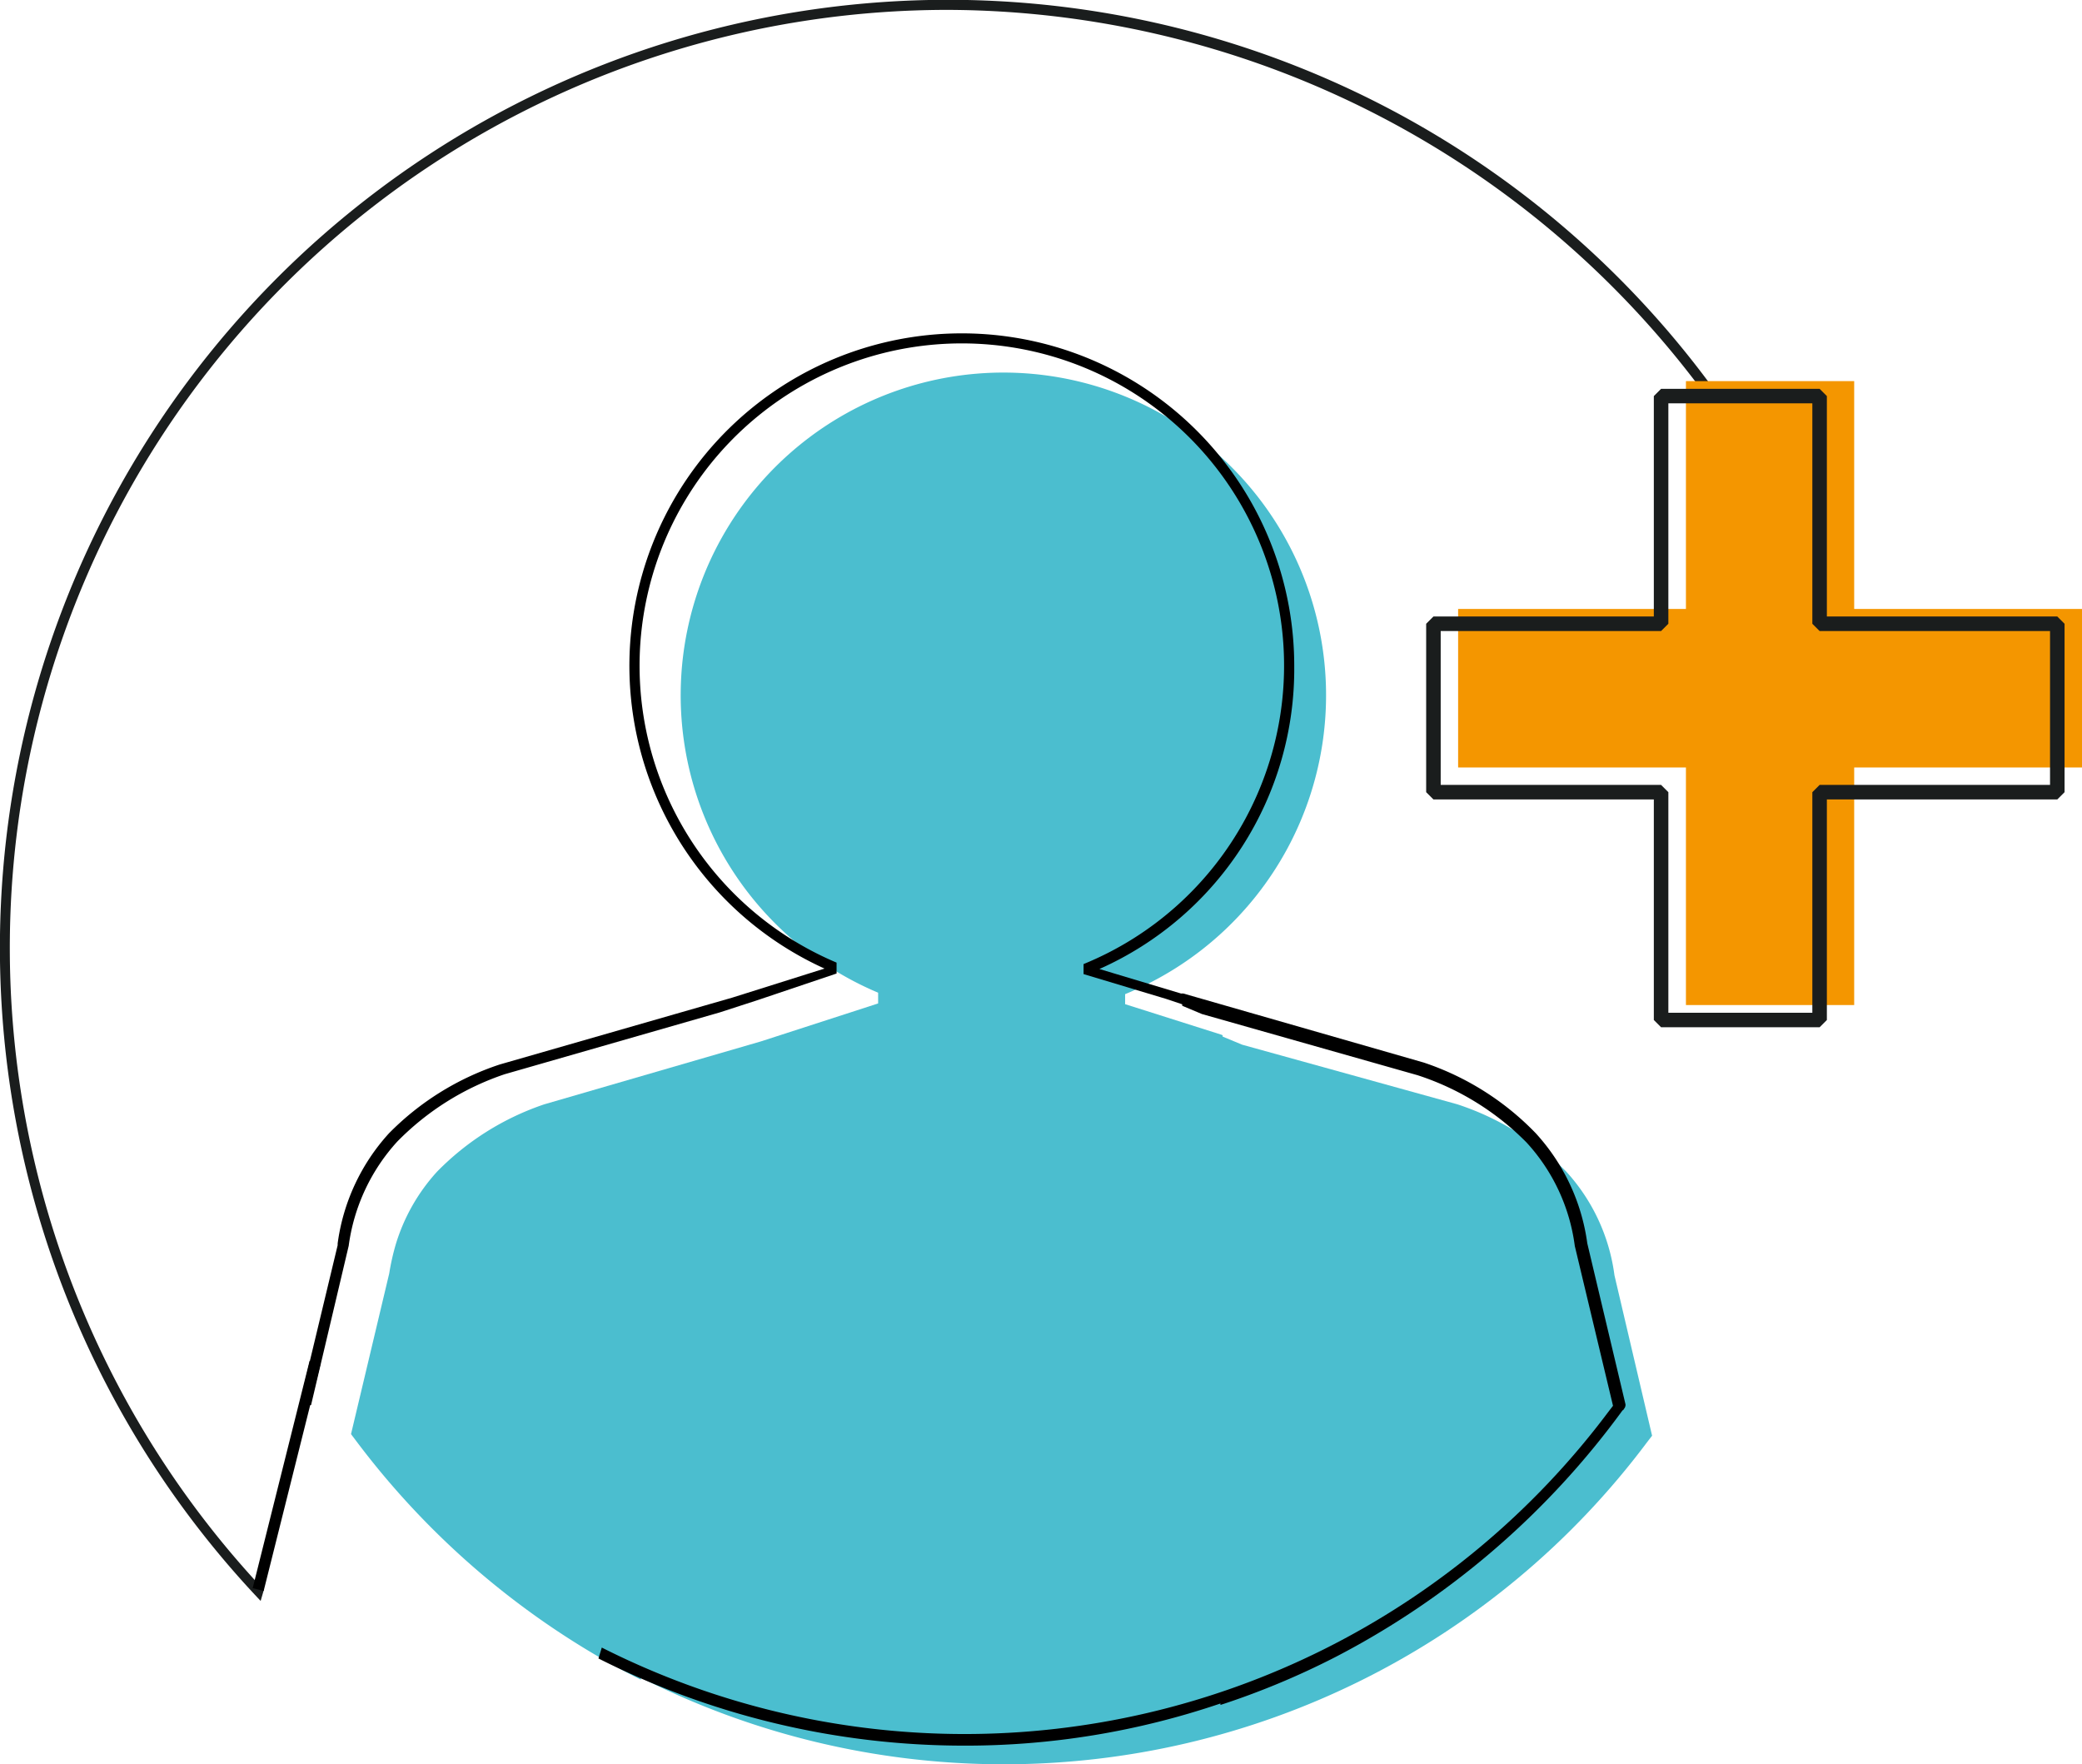
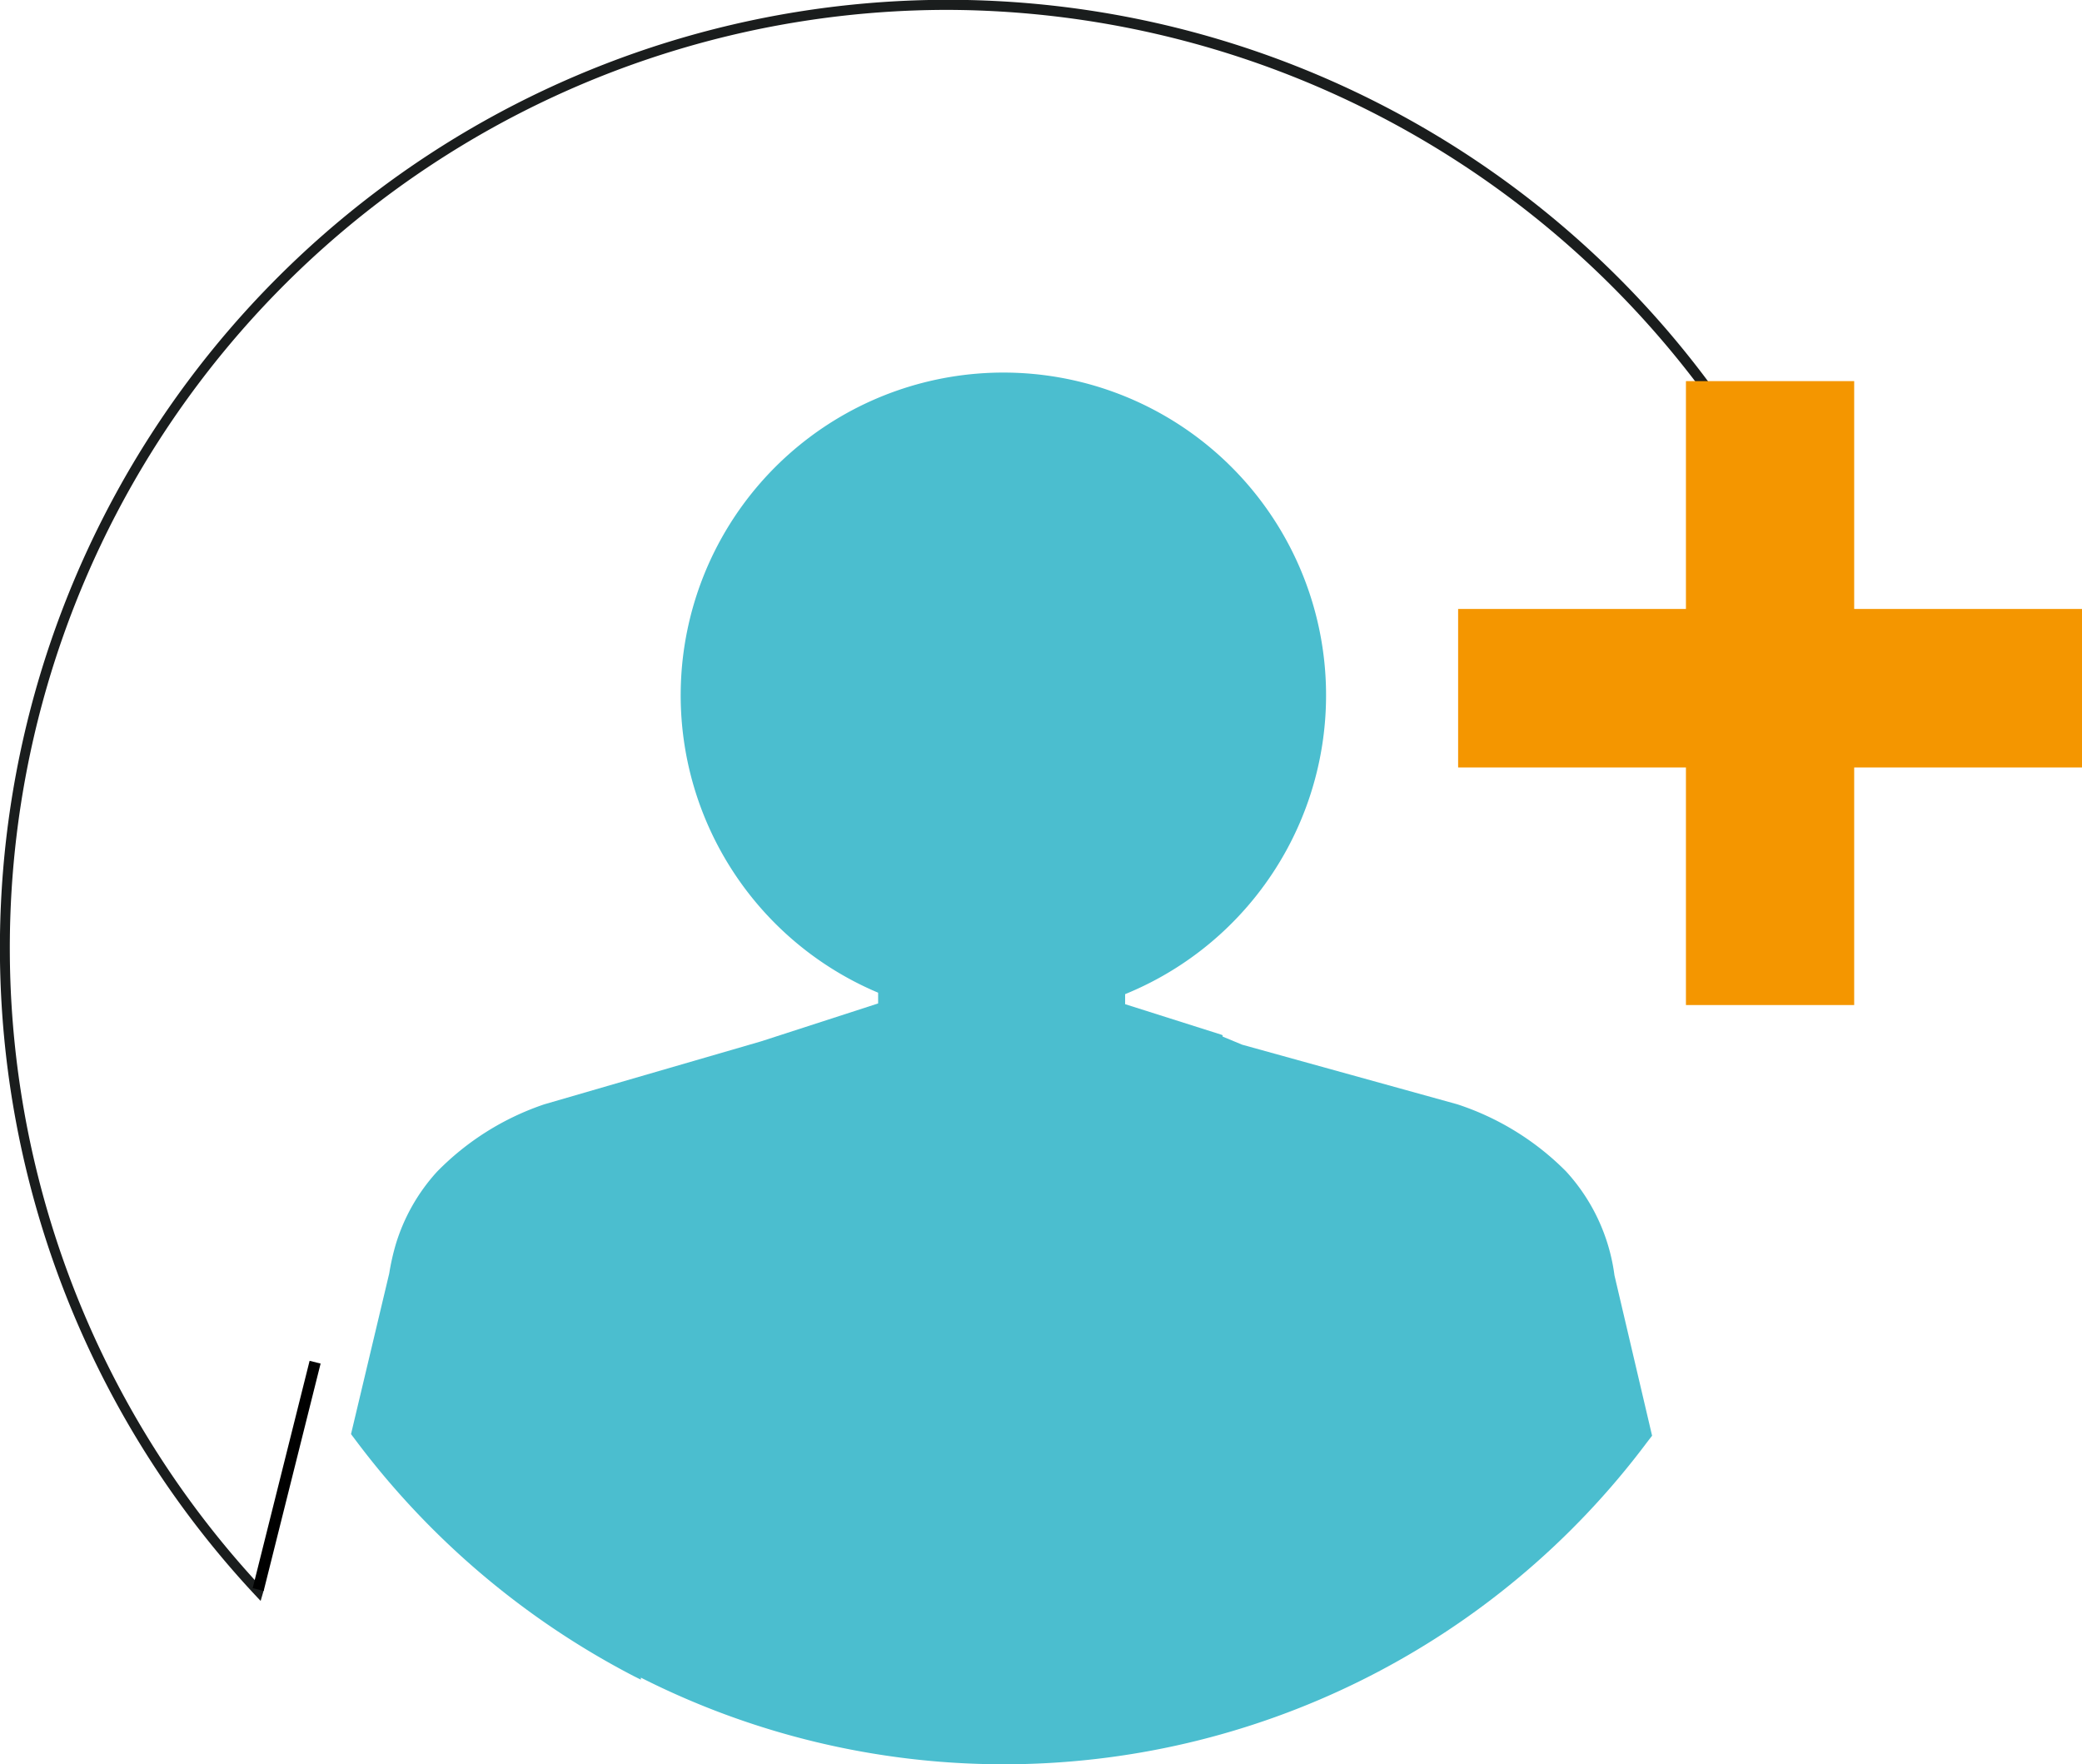
<svg xmlns="http://www.w3.org/2000/svg" viewBox="0 0 143.3 121.41">
  <defs>
    <style>.cls-1{fill:#1a1d1d;}.cls-2{fill:#4bbecf;}.cls-3{fill:#f49600;}.cls-4{fill:none;stroke:#1a1d1d;stroke-miterlimit:1;}</style>
  </defs>
  <g id="Calque_2" data-name="Calque 2">
    <g id="Calque_1-2" data-name="Calque 1">
      <path class="cls-1" d="M120.41,31.69h.8A65.25,65.25,0,1,0,17.94,110.18l.22-.76A64.56,64.56,0,0,1,65.25.68,65,65,0,0,1,120.41,31.69Z" />
      <path class="cls-2" d="M111.12,87.77a13.08,13.08,0,0,0-3.34-7.16A18.77,18.77,0,0,0,100.3,76L85.5,71.9h0l-1.35-.56v-.09L84,71.19l0,0-6.56-2.08,0-.69a22.21,22.21,0,1,0-17-.1v.74h0l-8.06,2.61v0L37.47,76a18.68,18.68,0,0,0-7.39,4.64,13,13,0,0,0-2.84,5,16.22,16.22,0,0,0-.45,2L24.16,98.7l.4.53a56.3,56.3,0,0,0,19.05,16.12l.5.25,0-.14a55.3,55.3,0,0,0,69.26-16.21l.34-.44Z" />
      <rect x="11.66" y="101.19" width="16.13" height="0.78" transform="translate(-83.6 96.03) rotate(-75.94)" />
-       <path d="M111.88,96.65l-2.63-11.08A14,14,0,0,0,105.71,78,19.12,19.12,0,0,0,98,73.13L81.46,68.38a.5.5,0,0,0-.16,0l-5.63-1.69A22.59,22.59,0,0,0,89.08,45.85,22.88,22.88,0,1,0,56.75,66.66l-6.35,2-16,4.6A19.08,19.08,0,0,0,26.77,78a14,14,0,0,0-3.53,7.58l0,.12-2.64,11c0,.12.81,0,.81,0L24,85.74a13.25,13.25,0,0,1,3.34-7.17,18.72,18.72,0,0,1,7.4-4.64l14.79-4.25v0l2.59-.84,0,0L57.58,67h0v-.75a22.18,22.18,0,1,1,17,.1l0,.69,5.69,1.71,0,0,1.1.37h0v.1l1.36.57h0L97.57,74a18.65,18.65,0,0,1,7.49,4.62,13,13,0,0,1,3.33,7.13l2.63,11-.33.43a55.36,55.36,0,0,1-69.27,16.21l-.23.75a55.82,55.82,0,0,0,25.11,6,54.47,54.47,0,0,0,17.7-2.9v.1a53.78,53.78,0,0,0,7.88-3.28,56.82,56.82,0,0,0,19.8-17l0,0s.06,0,.08-.08A.43.43,0,0,0,111.88,96.65Z" />
      <polygon class="cls-3" points="143.3 41.91 127.62 41.91 127.62 26.23 116.04 26.23 116.04 41.91 100.36 41.91 100.36 52.82 116.04 52.82 116.04 69.17 127.62 69.17 127.62 52.82 143.3 52.82 143.3 41.91" />
-       <polygon class="cls-4" points="141.6 42.93 125.24 42.93 125.24 27.26 114.33 27.26 114.33 42.93 98.66 42.93 98.66 54.52 114.33 54.52 114.33 70.2 125.24 70.2 125.24 54.52 141.6 54.52 141.6 42.93" />
    </g>
  </g>
</svg>